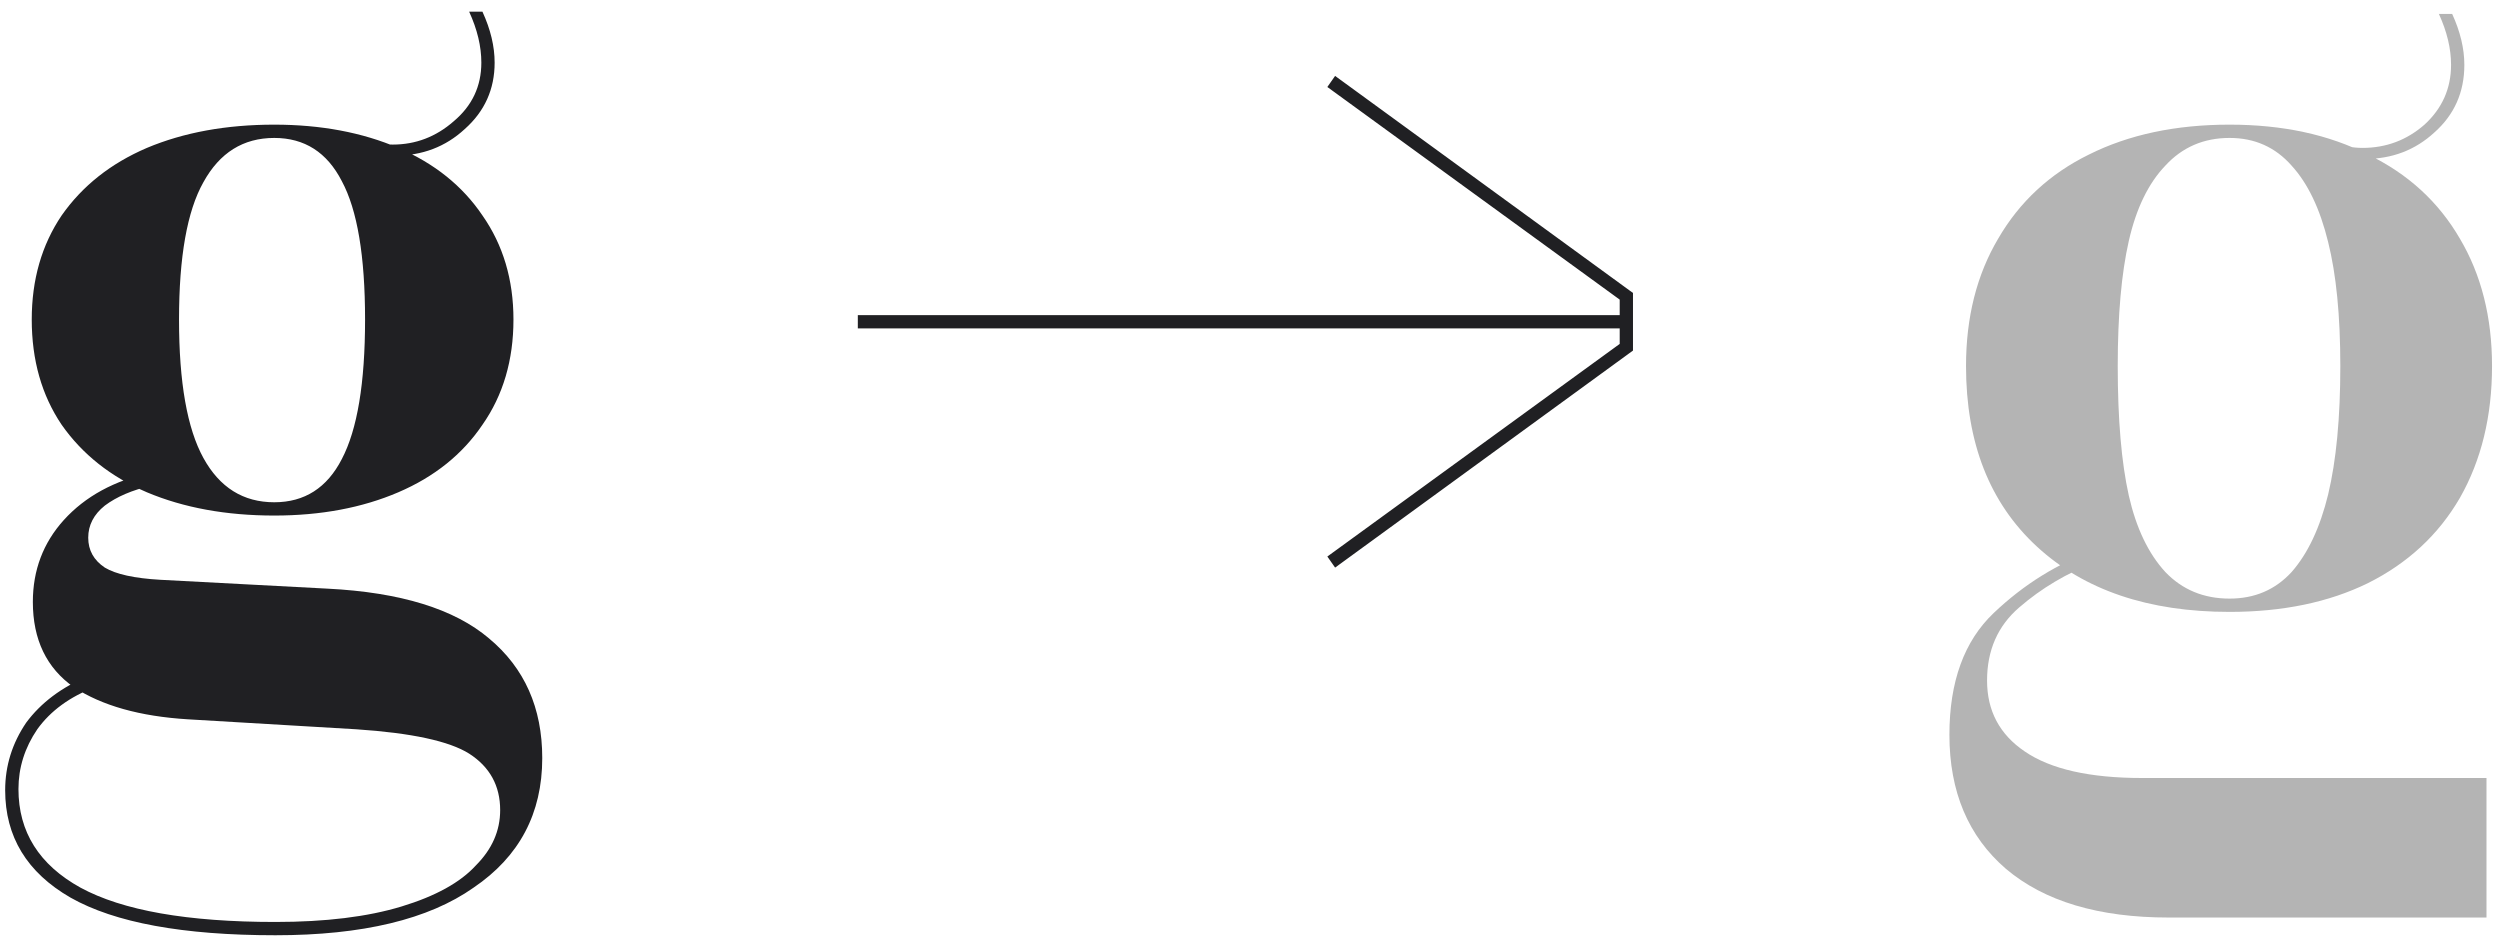
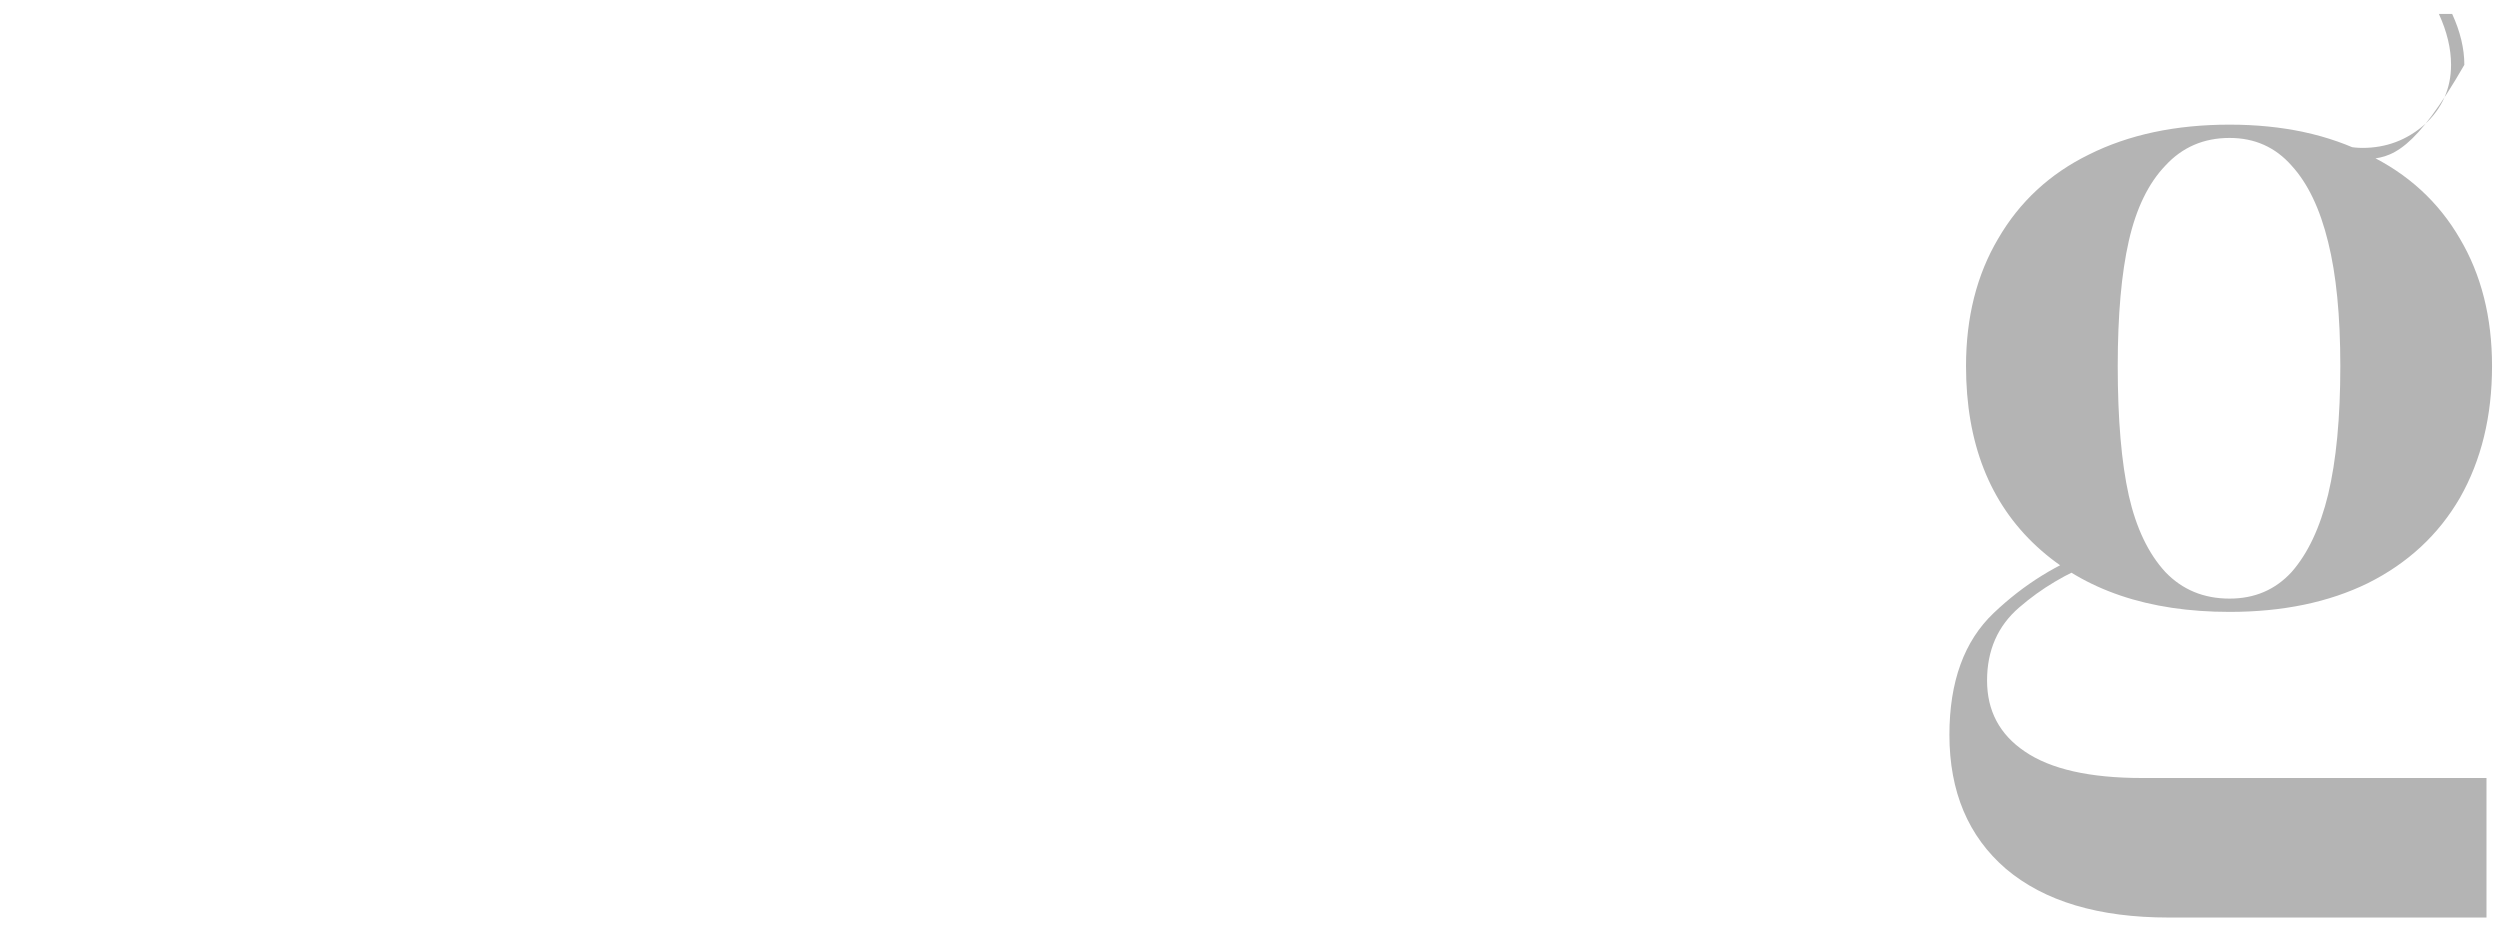
<svg xmlns="http://www.w3.org/2000/svg" width="149" height="56" viewBox="0 0 149 56" fill="none">
-   <path d="M16.412 55.741C10.912 55.741 6.842 54.993 4.202 53.497C1.606 52.001 0.308 49.867 0.308 47.095C0.308 45.643 0.726 44.301 1.562 43.069C2.442 41.881 3.674 40.957 5.258 40.297L5.654 40.957C4.158 41.529 3.014 42.365 2.222 43.465C1.474 44.565 1.1 45.753 1.1 47.029C1.1 49.581 2.332 51.539 4.796 52.903C7.304 54.267 11.176 54.949 16.412 54.949C19.404 54.949 21.912 54.641 23.936 54.025C25.96 53.409 27.434 52.595 28.358 51.583C29.326 50.615 29.81 49.515 29.81 48.283C29.81 46.831 29.194 45.709 27.962 44.917C26.774 44.169 24.53 43.685 21.23 43.465L11.198 42.871C8.338 42.695 6.072 42.057 4.4 40.957C2.772 39.813 1.958 38.119 1.958 35.875C1.958 33.983 2.574 32.355 3.806 30.991C5.082 29.583 6.82 28.637 9.02 28.153V28.945C7.876 29.209 6.952 29.605 6.248 30.133C5.588 30.661 5.258 31.299 5.258 32.047C5.258 32.795 5.588 33.389 6.248 33.829C6.908 34.225 8.008 34.467 9.548 34.555L19.514 35.083C23.87 35.303 27.082 36.293 29.15 38.053C31.262 39.813 32.318 42.189 32.318 45.181C32.318 48.481 30.954 51.055 28.226 52.903C25.542 54.795 21.604 55.741 16.412 55.741ZM16.346 30.727C13.486 30.727 10.956 30.265 8.756 29.341C6.6 28.417 4.906 27.075 3.674 25.315C2.486 23.555 1.892 21.465 1.892 19.045C1.892 16.669 2.486 14.601 3.674 12.841C4.906 11.081 6.6 9.739 8.756 8.815C10.956 7.891 13.486 7.429 16.346 7.429C19.118 7.429 21.582 7.891 23.738 8.815C25.894 9.739 27.566 11.081 28.754 12.841C29.986 14.601 30.602 16.669 30.602 19.045C30.602 21.465 29.986 23.555 28.754 25.315C27.566 27.075 25.894 28.417 23.738 29.341C21.582 30.265 19.118 30.727 16.346 30.727ZM16.346 29.935C18.15 29.935 19.492 29.077 20.372 27.361C21.296 25.601 21.758 22.829 21.758 19.045C21.758 15.261 21.296 12.511 20.372 10.795C19.492 9.079 18.15 8.221 16.346 8.221C14.498 8.221 13.09 9.101 12.122 10.861C11.154 12.577 10.67 15.305 10.67 19.045C10.67 22.785 11.154 25.535 12.122 27.295C13.09 29.055 14.498 29.935 16.346 29.935ZM23.54 9.277C22.88 9.277 22.352 9.189 21.956 9.013L21.692 8.287C22.264 8.507 22.836 8.617 23.408 8.617C24.772 8.617 25.982 8.155 27.038 7.231C28.138 6.307 28.688 5.141 28.688 3.733C28.688 2.765 28.446 1.753 27.962 0.697H28.754C29.238 1.753 29.48 2.765 29.48 3.733C29.48 5.317 28.886 6.637 27.698 7.693C26.554 8.749 25.168 9.277 23.54 9.277ZM96.534 18.781V17.857L79.11 5.185L79.572 4.525L97.326 17.461V20.893L79.572 33.829L79.11 33.169L96.534 20.497V19.573H51.126V18.781H96.534Z" fill="#202023" />
-   <path d="M132.883 36.469C128.043 36.469 124.215 35.171 121.399 32.575C118.583 29.979 117.175 26.393 117.175 21.817C117.175 18.913 117.813 16.383 119.089 14.227C120.365 12.027 122.169 10.355 124.501 9.211C126.877 8.023 129.671 7.429 132.883 7.429C136.051 7.429 138.801 8.023 141.133 9.211C143.509 10.355 145.335 12.027 146.611 14.227C147.887 16.383 148.525 18.913 148.525 21.817C148.525 24.809 147.887 27.427 146.611 29.671C145.335 31.871 143.509 33.565 141.133 34.753C138.801 35.897 136.051 36.469 132.883 36.469ZM129.253 54.685C125.073 54.685 121.839 53.717 119.551 51.781C117.307 49.845 116.185 47.183 116.185 43.795C116.185 40.627 117.065 38.207 118.825 36.535C120.629 34.819 122.653 33.565 124.897 32.773V33.499C123.181 34.159 121.663 35.061 120.343 36.205C119.067 37.305 118.429 38.757 118.429 40.561C118.429 42.365 119.177 43.773 120.673 44.785C122.213 45.841 124.545 46.369 127.669 46.369H148.195V54.685H129.253ZM132.883 35.677C134.379 35.677 135.611 35.149 136.579 34.093C137.547 32.993 138.273 31.453 138.757 29.473C139.241 27.449 139.483 24.897 139.483 21.817C139.483 18.825 139.241 16.361 138.757 14.425C138.273 12.445 137.547 10.927 136.579 9.871C135.611 8.771 134.379 8.221 132.883 8.221C131.343 8.221 130.067 8.771 129.055 9.871C128.043 10.927 127.317 12.423 126.877 14.359C126.437 16.295 126.217 18.781 126.217 21.817C126.217 24.985 126.437 27.559 126.877 29.539C127.317 31.475 128.043 32.993 129.055 34.093C130.067 35.149 131.343 35.677 132.883 35.677ZM140.935 9.475C140.275 9.475 139.747 9.387 139.351 9.211L139.087 8.485C139.659 8.705 140.231 8.815 140.803 8.815C142.211 8.815 143.443 8.353 144.499 7.429C145.555 6.461 146.083 5.273 146.083 3.865C146.083 2.897 145.841 1.885 145.357 0.829H146.149C146.633 1.885 146.875 2.897 146.875 3.865C146.875 5.493 146.281 6.835 145.093 7.891C143.949 8.947 142.563 9.475 140.935 9.475Z" fill="#B4B4B4" />
+   <path d="M132.883 36.469C128.043 36.469 124.215 35.171 121.399 32.575C118.583 29.979 117.175 26.393 117.175 21.817C117.175 18.913 117.813 16.383 119.089 14.227C120.365 12.027 122.169 10.355 124.501 9.211C126.877 8.023 129.671 7.429 132.883 7.429C136.051 7.429 138.801 8.023 141.133 9.211C143.509 10.355 145.335 12.027 146.611 14.227C147.887 16.383 148.525 18.913 148.525 21.817C148.525 24.809 147.887 27.427 146.611 29.671C145.335 31.871 143.509 33.565 141.133 34.753C138.801 35.897 136.051 36.469 132.883 36.469ZM129.253 54.685C125.073 54.685 121.839 53.717 119.551 51.781C117.307 49.845 116.185 47.183 116.185 43.795C116.185 40.627 117.065 38.207 118.825 36.535C120.629 34.819 122.653 33.565 124.897 32.773V33.499C123.181 34.159 121.663 35.061 120.343 36.205C119.067 37.305 118.429 38.757 118.429 40.561C118.429 42.365 119.177 43.773 120.673 44.785C122.213 45.841 124.545 46.369 127.669 46.369H148.195V54.685H129.253ZM132.883 35.677C134.379 35.677 135.611 35.149 136.579 34.093C137.547 32.993 138.273 31.453 138.757 29.473C139.241 27.449 139.483 24.897 139.483 21.817C139.483 18.825 139.241 16.361 138.757 14.425C138.273 12.445 137.547 10.927 136.579 9.871C135.611 8.771 134.379 8.221 132.883 8.221C131.343 8.221 130.067 8.771 129.055 9.871C128.043 10.927 127.317 12.423 126.877 14.359C126.437 16.295 126.217 18.781 126.217 21.817C126.217 24.985 126.437 27.559 126.877 29.539C127.317 31.475 128.043 32.993 129.055 34.093C130.067 35.149 131.343 35.677 132.883 35.677ZM140.935 9.475C140.275 9.475 139.747 9.387 139.351 9.211L139.087 8.485C139.659 8.705 140.231 8.815 140.803 8.815C142.211 8.815 143.443 8.353 144.499 7.429C145.555 6.461 146.083 5.273 146.083 3.865C146.083 2.897 145.841 1.885 145.357 0.829H146.149C146.633 1.885 146.875 2.897 146.875 3.865C143.949 8.947 142.563 9.475 140.935 9.475Z" fill="#B4B4B4" />
</svg>